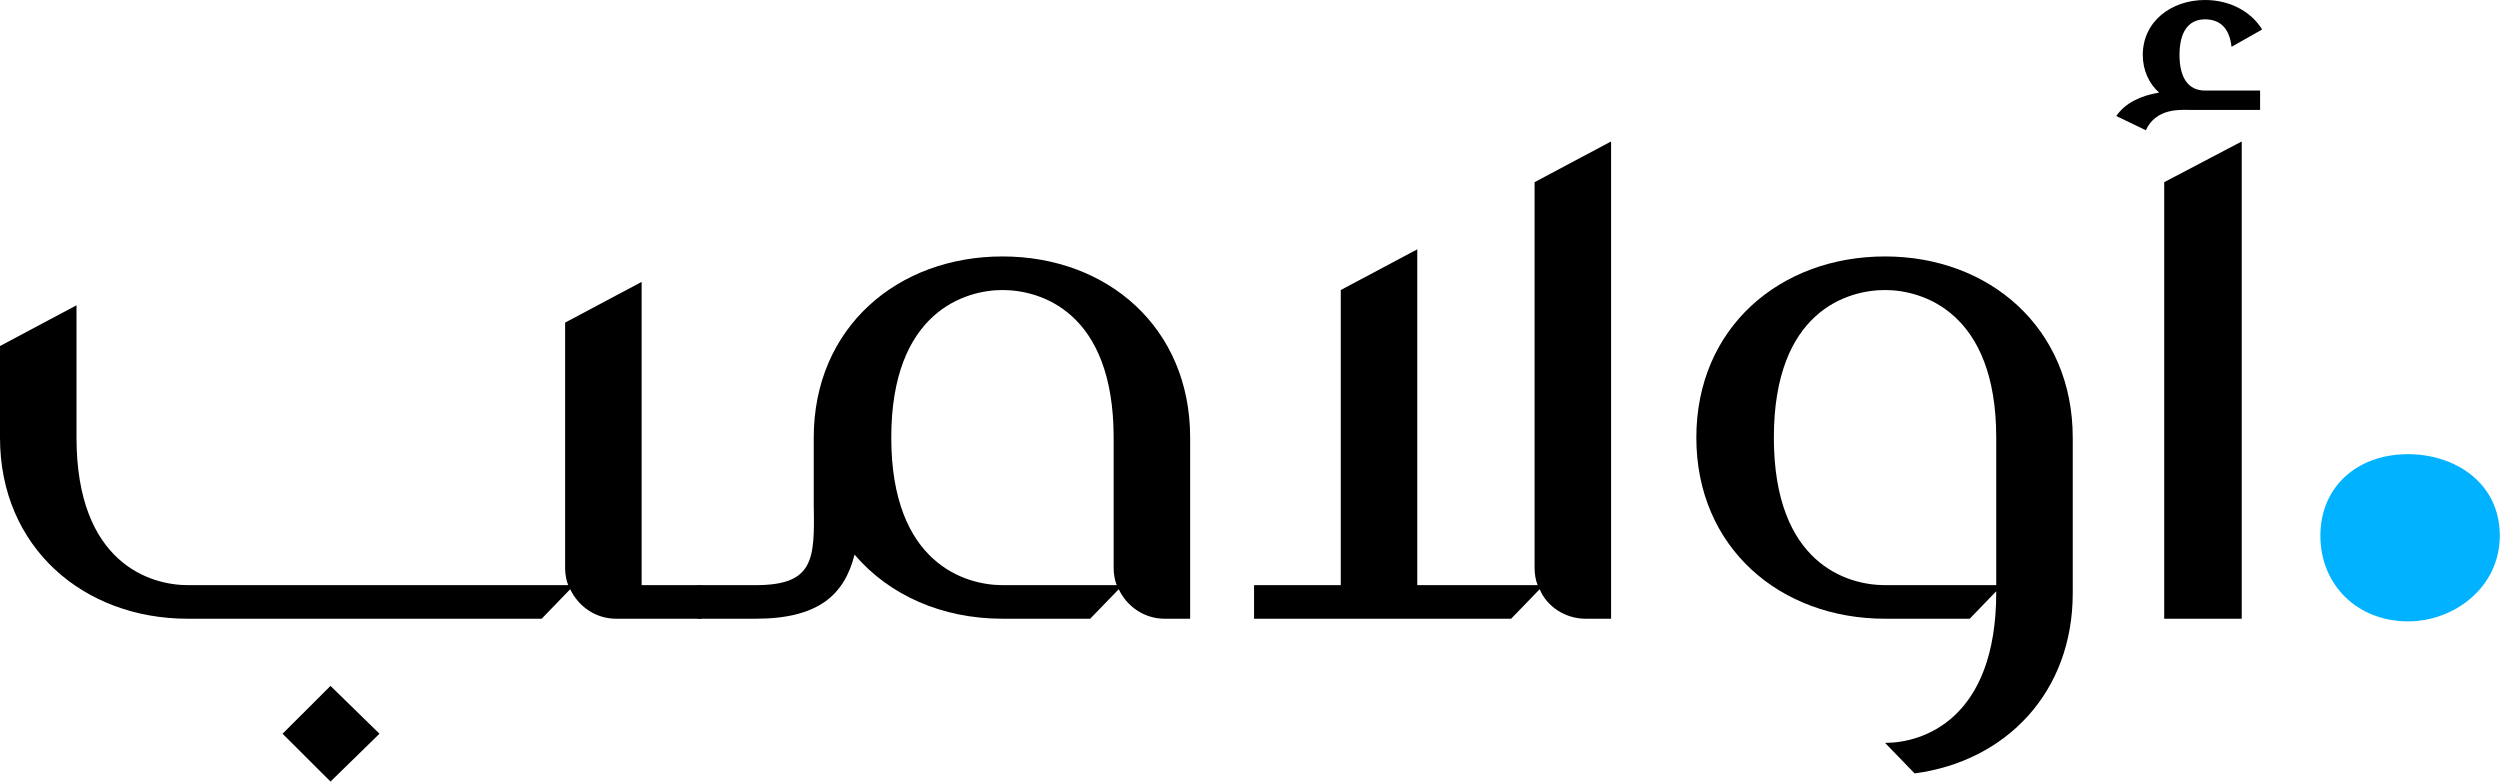
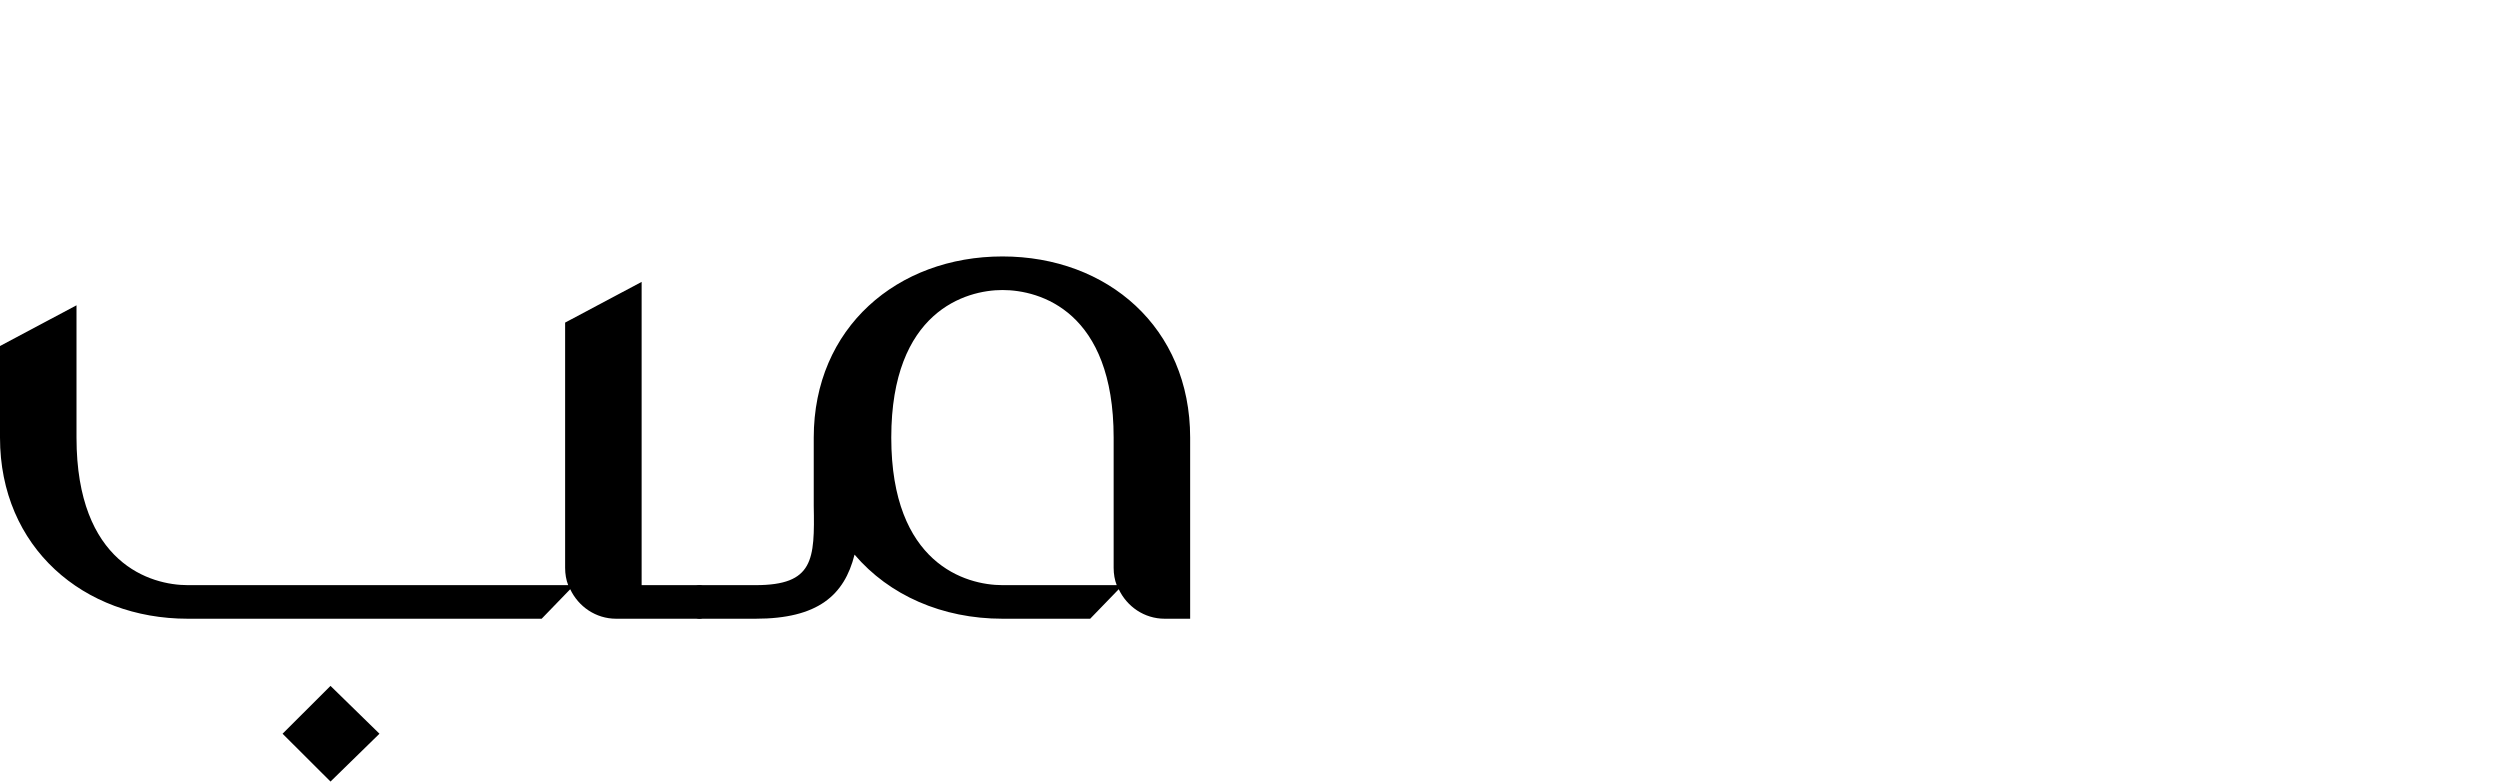
<svg xmlns="http://www.w3.org/2000/svg" width="515" height="161" viewBox="0 0 515 161" fill="none">
-   <path d="M478 110.361C478 100.281 485.56 93.561 496.06 93.561C505.72 93.561 514.96 99.441 514.96 110.361C514.96 120.861 505.72 128.001 496.06 128.001C485.56 128.001 478 120.441 478 110.361Z" fill="#00B2FF" />
  <path d="M144.153 120.54C144.784 120.54 145.414 121.169 145.414 121.798V126.201C145.414 126.829 144.784 127.458 144.153 127.458H126.922C122.72 127.458 119.147 124.943 117.466 121.379L111.582 127.458H38.665C17.231 127.458 0 112.784 0 90.143V71.276L15.76 62.891V90.143C15.76 116.138 31.1 120.54 38.665 120.54H117.046C116.626 119.492 116.415 118.234 116.415 116.977V66.454L132.176 58.069V120.54H144.153ZM58.208 151.147L68.084 141.294L78.171 151.147L68.084 161L58.208 151.147Z" fill="black" />
  <path d="M206.506 52.828C228.15 52.828 245.171 67.503 245.171 90.143V127.458H239.918C235.715 127.458 232.143 124.943 230.462 121.379L224.578 127.458H206.506C194.108 127.458 183.181 122.637 176.037 114.251C173.935 122.637 168.472 127.458 155.653 127.458H144.096C143.255 127.458 142.835 126.829 142.835 126.201V121.798C142.835 121.169 143.255 120.54 144.096 120.54H155.653C167.631 120.54 167.841 115.299 167.631 104.189V90.143C167.631 67.503 184.862 52.828 206.506 52.828ZM206.506 120.54H230.042C229.621 119.492 229.411 118.234 229.411 116.977V90.143C229.411 64.148 214.281 59.746 206.506 59.746C198.942 59.746 183.602 64.148 183.602 90.143C183.602 116.138 198.942 120.54 206.506 120.54Z" fill="black" />
-   <path d="M316.124 37.525L331.884 29.139V127.458H326.63C322.428 127.458 318.645 124.943 317.174 121.379L311.29 127.458H258.336V120.54H276.198V59.746L291.958 51.361V120.54H316.754C316.334 119.492 316.124 118.234 316.124 116.977V37.525Z" fill="black" />
-   <path d="M388.32 52.828C409.754 52.828 426.985 67.503 426.985 90.143V122.217C426.985 142.552 413.326 156.807 394.414 159.323L388.32 153.034C396.095 153.034 411.225 148.212 411.225 122.008V121.798L405.762 127.458H388.32C366.676 127.458 349.445 112.784 349.445 90.143C349.445 67.503 366.676 52.828 388.32 52.828ZM388.32 120.54H411.225V90.143C411.225 64.148 395.885 59.746 388.32 59.746C380.545 59.746 365.415 64.148 365.415 90.143C365.415 116.138 380.545 120.54 388.32 120.54Z" fill="black" />
-   <path d="M448.979 11.32C448.979 16.142 450.87 18.657 454.232 18.657H465.58V22.641H450.87C449.189 22.641 444.146 22.221 442.044 26.833L435.951 23.898C437.842 21.173 440.994 19.706 444.776 19.077C442.675 17.19 441.414 14.465 441.414 11.32C441.414 4.402 447.298 0 454.232 0C459.276 0 463.688 2.306 466 6.079L459.696 9.643C459.276 5.87 457.384 3.983 454.232 3.983C450.87 3.983 448.979 6.499 448.979 11.32ZM445.827 127.458V37.525L461.797 29.139V127.458H445.827Z" fill="black" />
</svg>